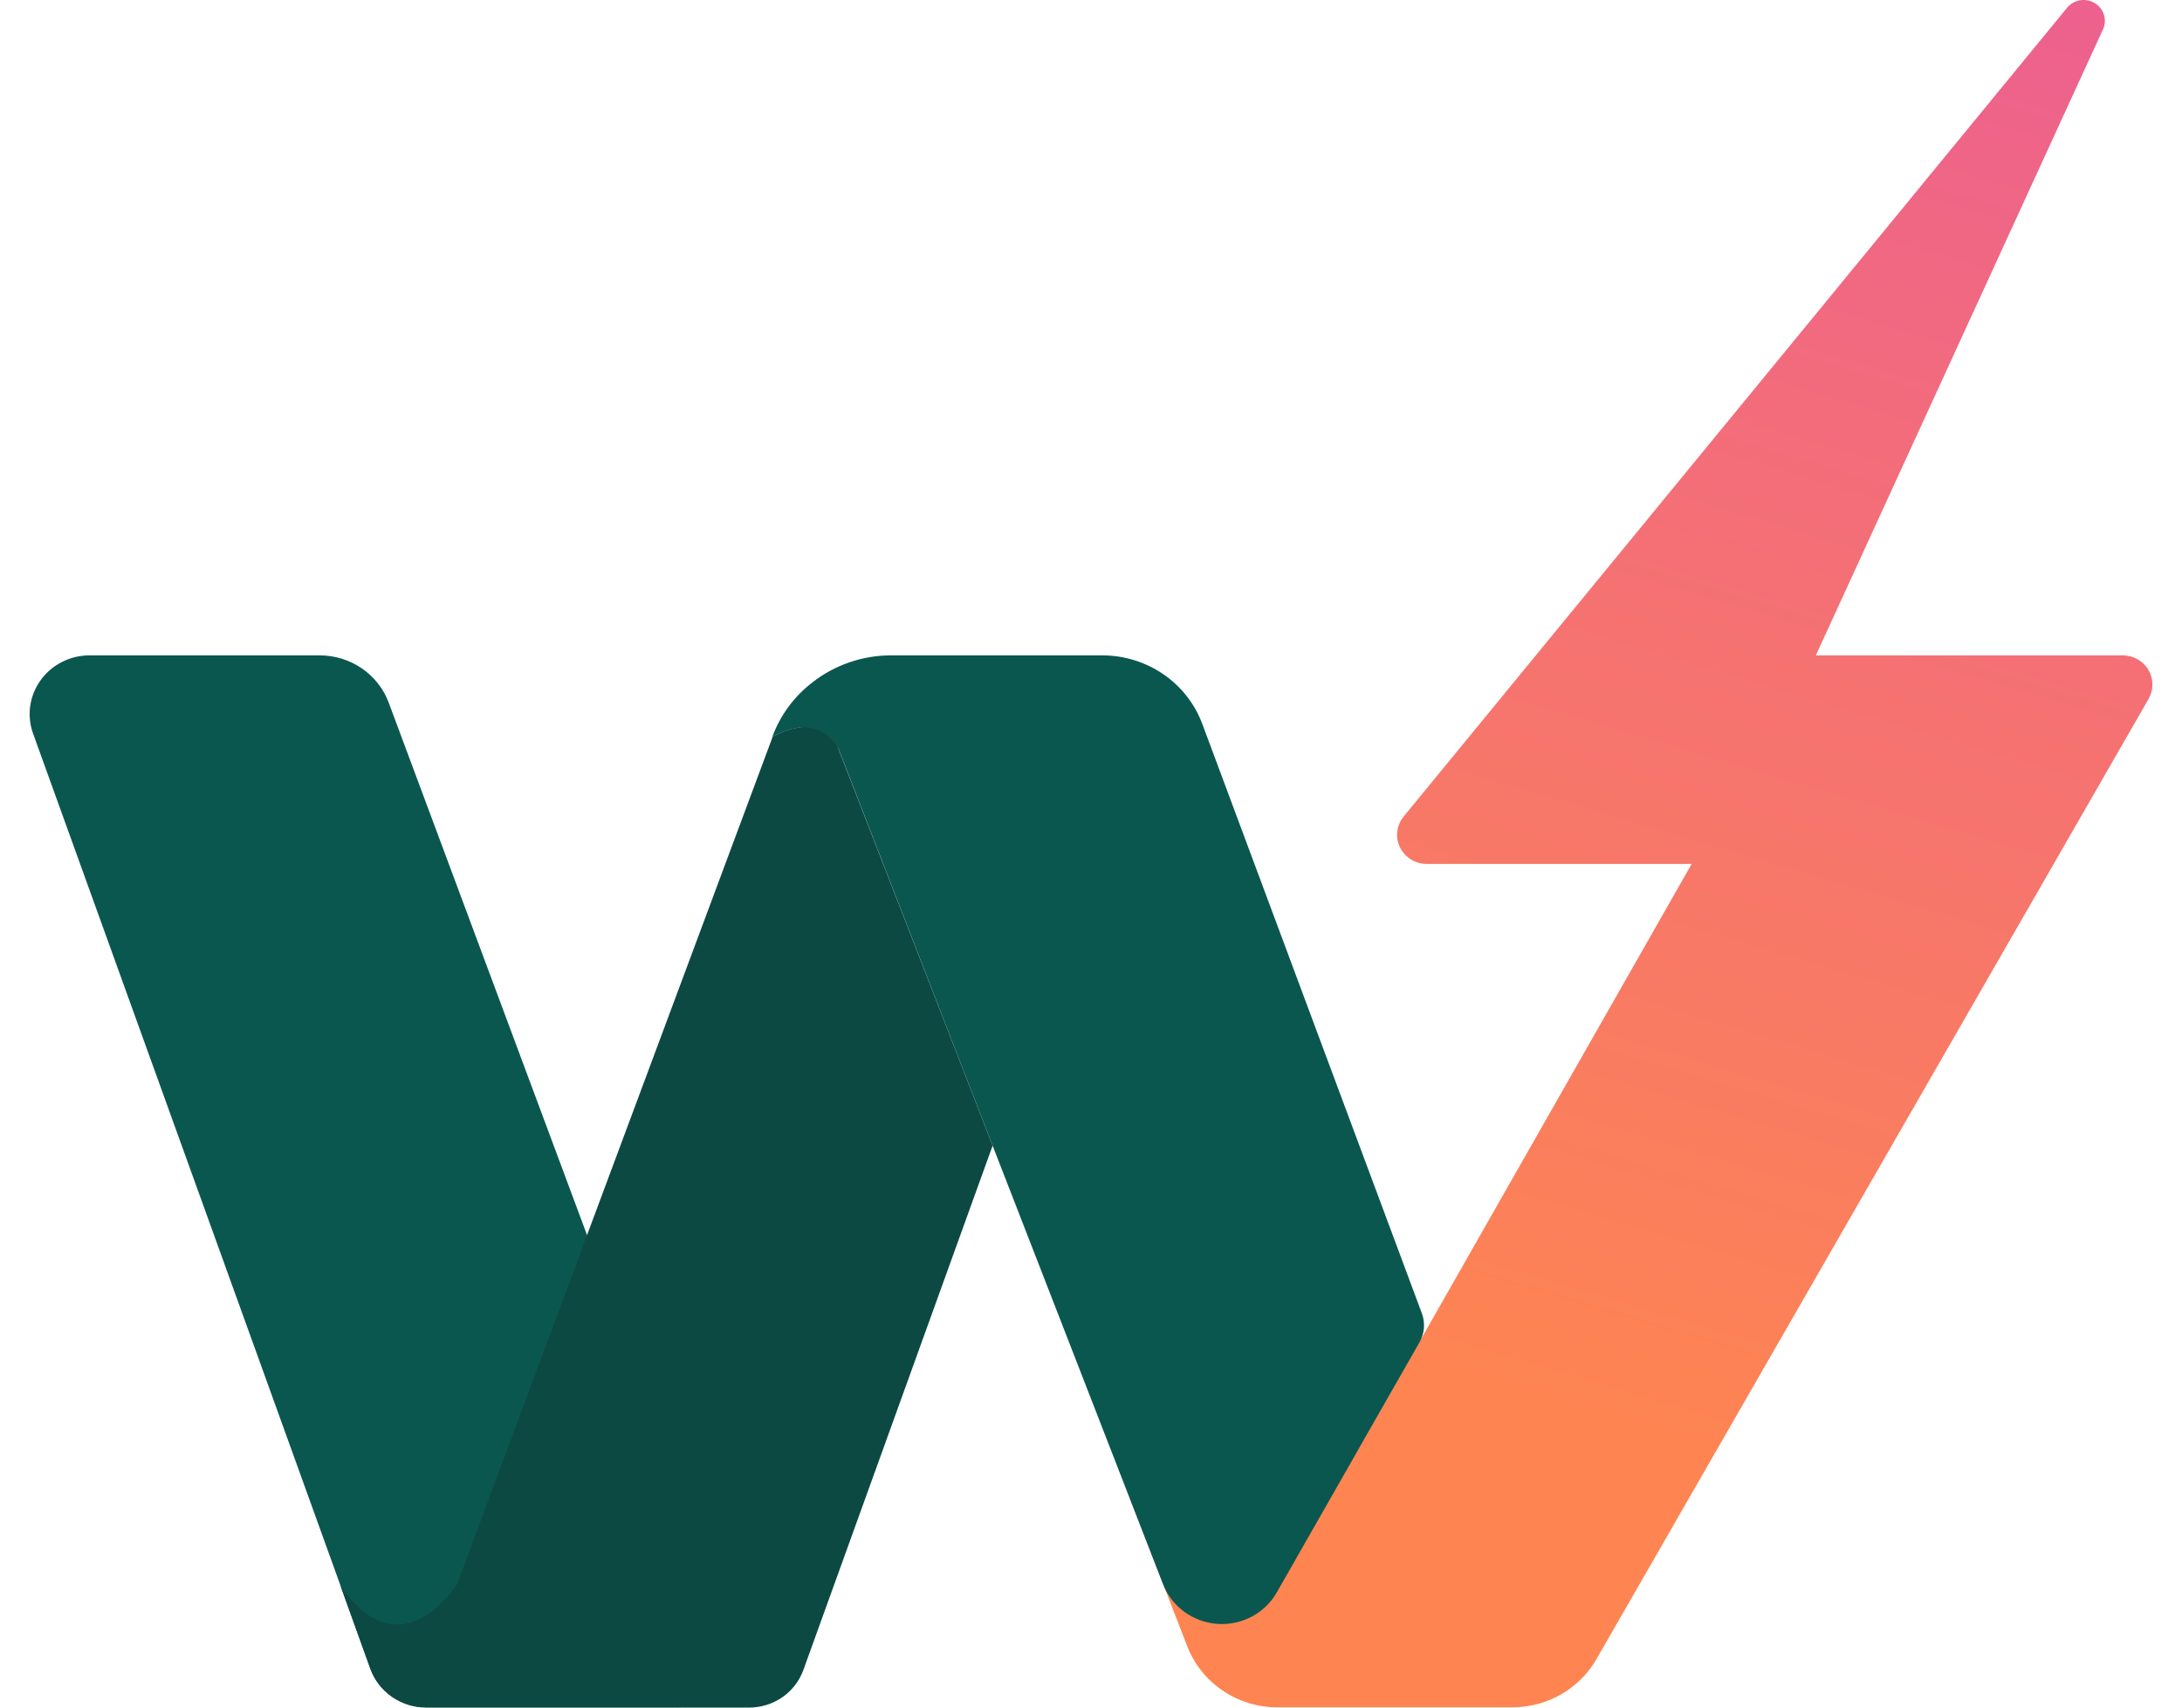
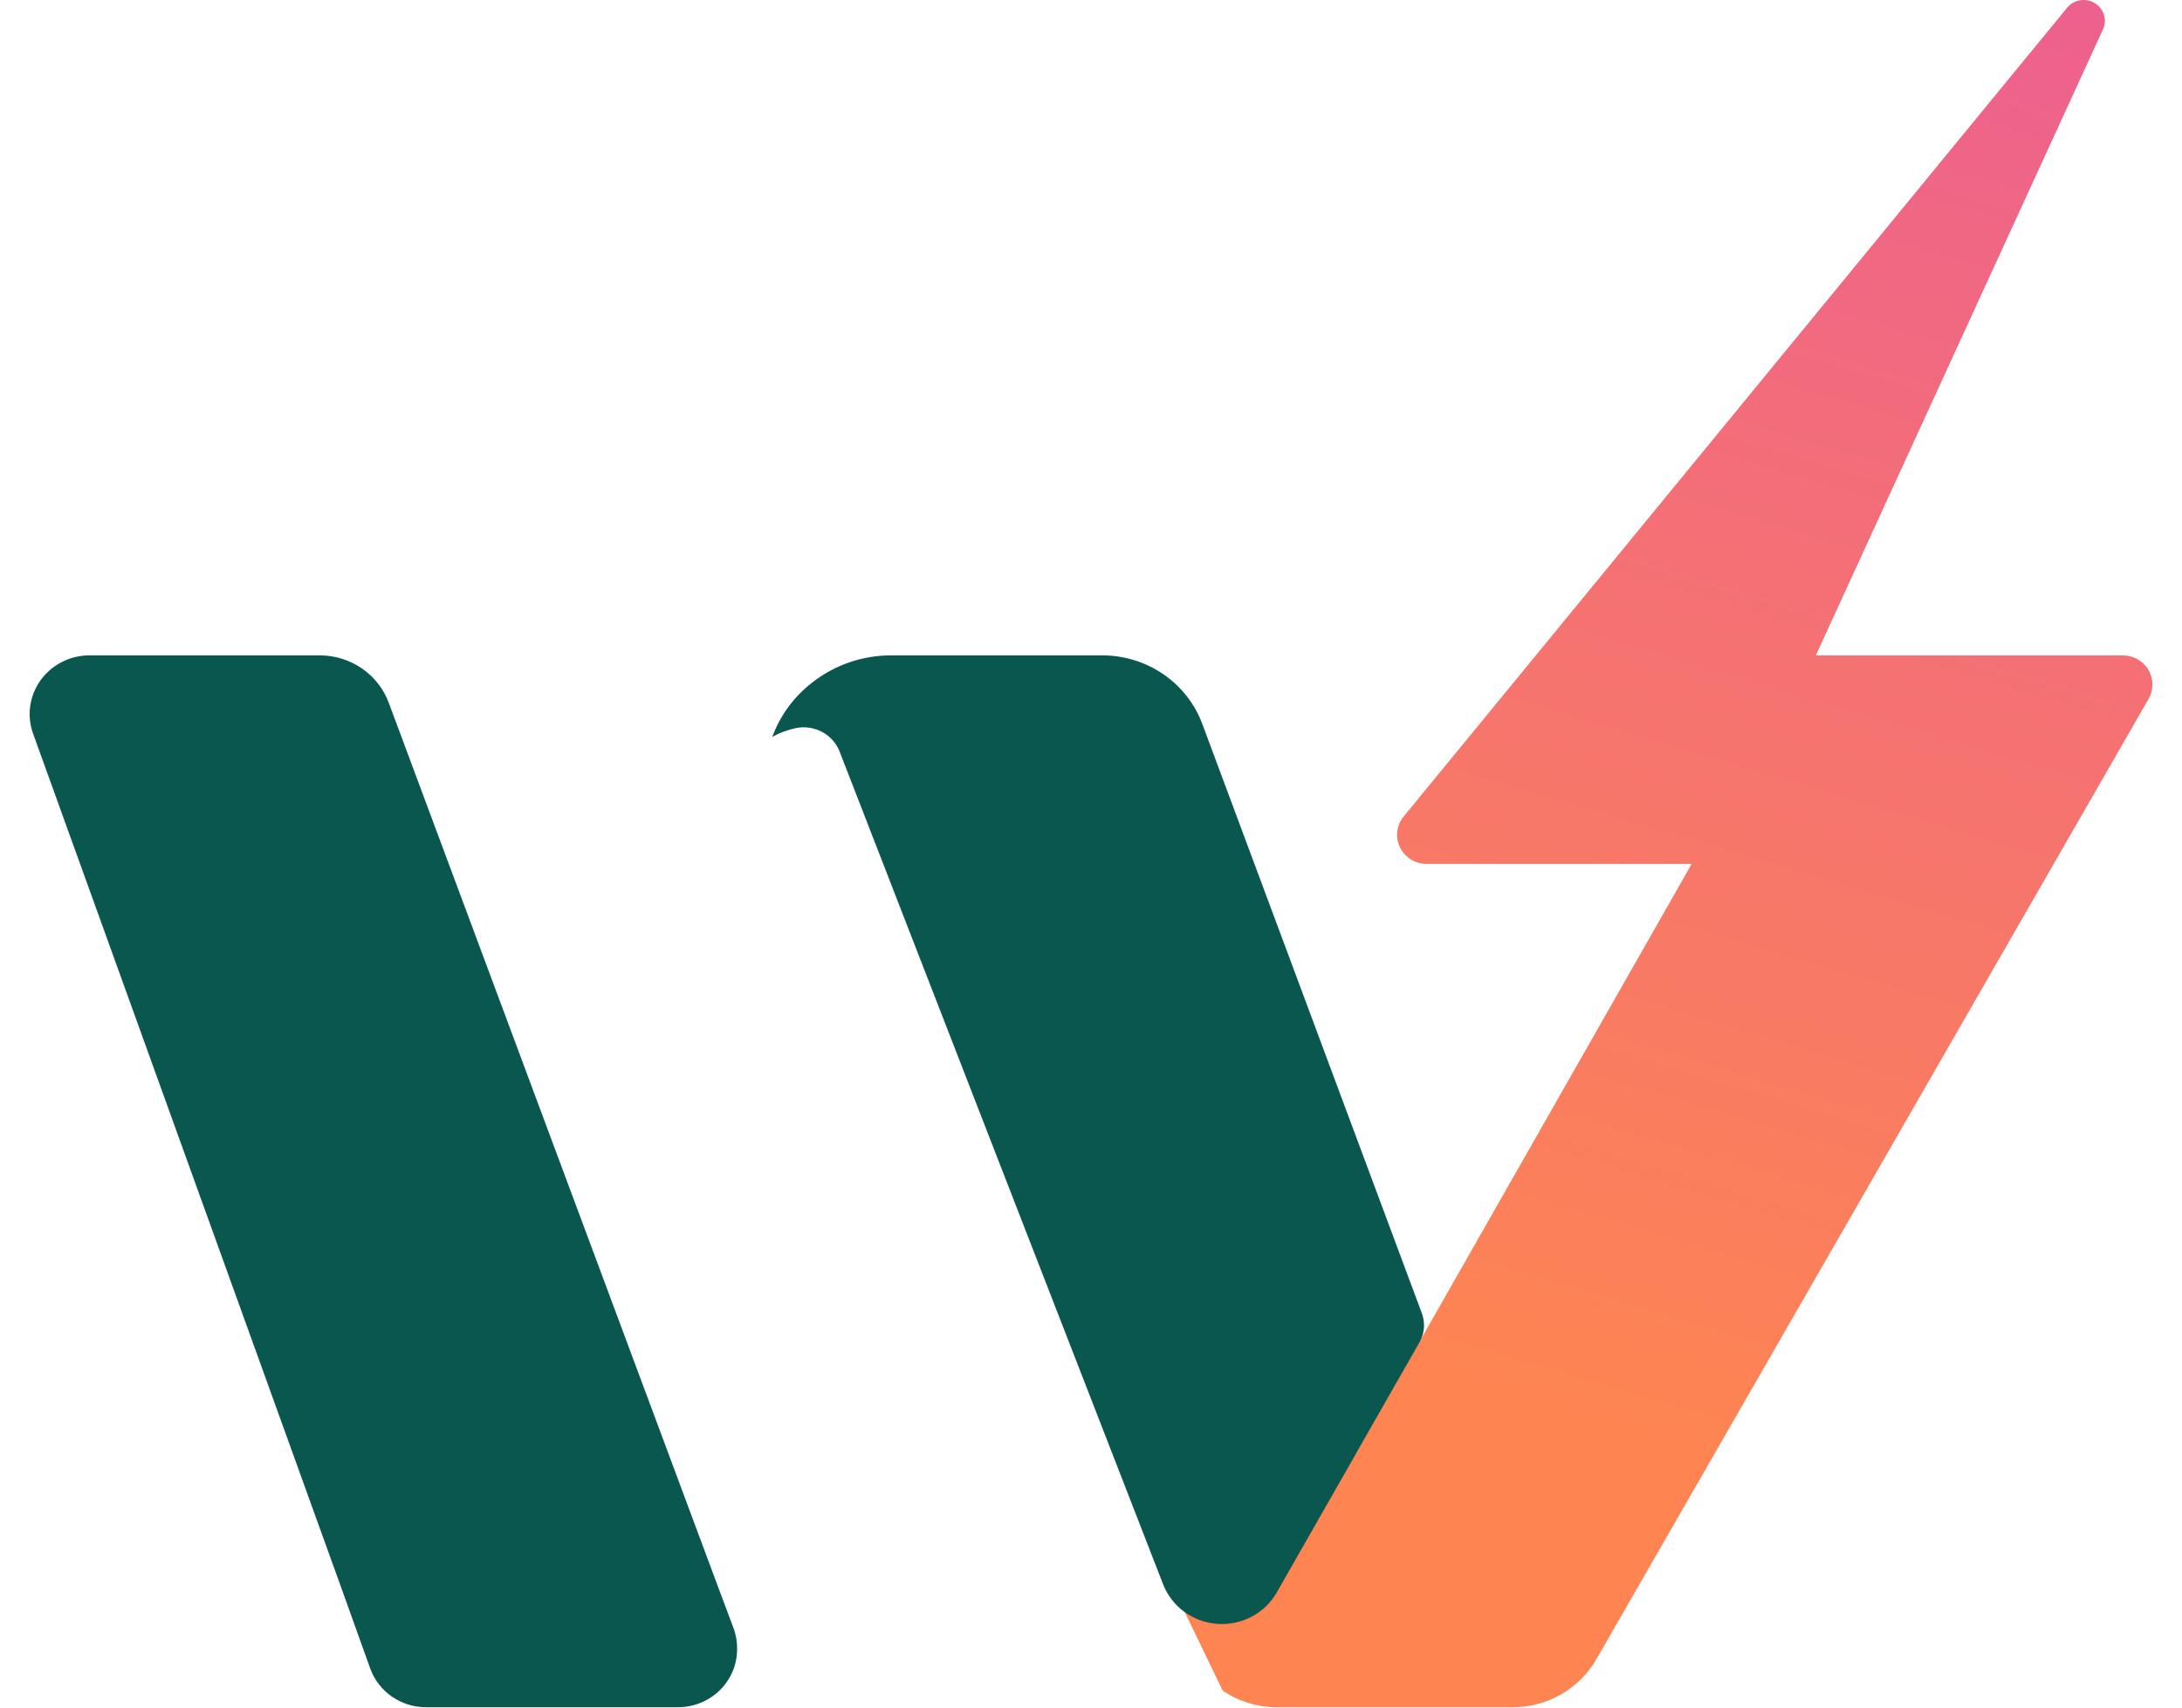
<svg xmlns="http://www.w3.org/2000/svg" width="69" height="54" viewBox="0 0 69 54" fill="none">
-   <path d="M57.421 20.726H67.124C67.288 20.725 67.45 20.767 67.591 20.847C67.735 20.927 67.855 21.043 67.937 21.182C68.02 21.321 68.064 21.479 68.065 21.641C68.065 21.802 68.024 21.961 67.944 22.101L50.484 52.467C50.219 52.929 49.831 53.314 49.364 53.583C48.897 53.85 48.366 53.992 47.823 53.992H40.396C39.778 53.992 39.173 53.808 38.664 53.463C38.154 53.119 37.764 52.631 37.545 52.063L35.727 47.38L35.854 47.464C36.436 47.833 37.087 48.081 37.77 48.192C38.454 48.303 39.153 48.276 39.825 48.112C40.497 47.947 41.126 47.649 41.676 47.236C42.225 46.823 42.684 46.304 43.02 45.711L53.495 27.32H45.138C44.957 27.324 44.782 27.277 44.629 27.186C44.477 27.094 44.353 26.962 44.275 26.804C44.196 26.646 44.165 26.47 44.185 26.296C44.205 26.122 44.276 25.956 44.388 25.82L65.395 0.211C65.502 0.099 65.644 0.026 65.799 0.006C65.954 -0.015 66.111 0.019 66.244 0.1C66.378 0.181 66.478 0.305 66.526 0.451C66.576 0.596 66.573 0.754 66.516 0.897L57.421 20.726Z" fill="url(#paint0_linear_15004_2305)" />
+   <path d="M57.421 20.726H67.124C67.288 20.725 67.45 20.767 67.591 20.847C67.735 20.927 67.855 21.043 67.937 21.182C68.02 21.321 68.064 21.479 68.065 21.641C68.065 21.802 68.024 21.961 67.944 22.101L50.484 52.467C50.219 52.929 49.831 53.314 49.364 53.583C48.897 53.85 48.366 53.992 47.823 53.992H40.396C39.778 53.992 39.173 53.808 38.664 53.463L35.727 47.38L35.854 47.464C36.436 47.833 37.087 48.081 37.77 48.192C38.454 48.303 39.153 48.276 39.825 48.112C40.497 47.947 41.126 47.649 41.676 47.236C42.225 46.823 42.684 46.304 43.02 45.711L53.495 27.32H45.138C44.957 27.324 44.782 27.277 44.629 27.186C44.477 27.094 44.353 26.962 44.275 26.804C44.196 26.646 44.165 26.47 44.185 26.296C44.205 26.122 44.276 25.956 44.388 25.82L65.395 0.211C65.502 0.099 65.644 0.026 65.799 0.006C65.954 -0.015 66.111 0.019 66.244 0.1C66.378 0.181 66.478 0.305 66.526 0.451C66.576 0.596 66.573 0.754 66.516 0.897L57.421 20.726Z" fill="url(#paint0_linear_15004_2305)" />
  <path d="M23.309 52.155C23.309 52.395 23.261 52.634 23.167 52.856C23.073 53.079 22.935 53.281 22.761 53.452C22.588 53.622 22.381 53.757 22.155 53.849C21.928 53.941 21.684 53.989 21.439 53.989H13.472C13.086 53.989 12.71 53.872 12.394 53.654C12.079 53.436 11.84 53.127 11.71 52.771L10.764 50.134L1.047 23.201C0.945 22.921 0.914 22.621 0.955 22.327C0.997 22.033 1.11 21.753 1.285 21.51C1.46 21.267 1.691 21.07 1.961 20.933C2.229 20.796 2.528 20.725 2.831 20.725H10.109C10.586 20.725 11.052 20.869 11.443 21.137C11.834 21.406 12.131 21.785 12.294 22.225L22.677 50.101L23.209 51.524C23.279 51.727 23.313 51.94 23.309 52.155Z" fill="#0A5750" />
-   <path d="M31.389 36.229L25.403 52.815C25.277 53.161 25.045 53.461 24.739 53.673C24.434 53.885 24.067 53.999 23.693 54H13.474C13.087 53.999 12.71 53.88 12.394 53.66C12.078 53.44 11.84 53.13 11.712 52.771L10.762 50.134C10.949 50.435 12.509 52.782 14.451 50.101L24.434 23.297C24.434 23.297 25.631 22.585 26.364 23.297L31.389 36.229Z" fill="#0D4943" />
  <path d="M44.888 42.45L40.373 50.361C40.188 50.685 39.913 50.95 39.58 51.126C39.246 51.301 38.869 51.38 38.492 51.353C38.115 51.325 37.753 51.193 37.45 50.971C37.147 50.749 36.915 50.447 36.78 50.101L31.389 36.229L26.547 23.758C26.442 23.497 26.247 23.279 25.995 23.145C25.743 23.011 25.451 22.968 25.17 23.025C24.908 23.079 24.654 23.173 24.422 23.304C24.669 22.625 25.108 22.029 25.686 21.583C26.392 21.029 27.27 20.726 28.174 20.725H34.85C35.543 20.724 36.219 20.932 36.787 21.321C37.355 21.71 37.786 22.262 38.022 22.9L44.955 41.511C45.015 41.663 45.038 41.825 45.029 41.987C45.017 42.15 44.968 42.307 44.888 42.45Z" fill="#0A5750" />
  <defs>
    <linearGradient id="paint0_linear_15004_2305" x1="50.512" y1="45.814" x2="64.191" y2="-0.152" gradientUnits="userSpaceOnUse">
      <stop stop-color="#FE8551" />
      <stop offset="1" stop-color="#ED618E" />
    </linearGradient>
  </defs>
</svg>